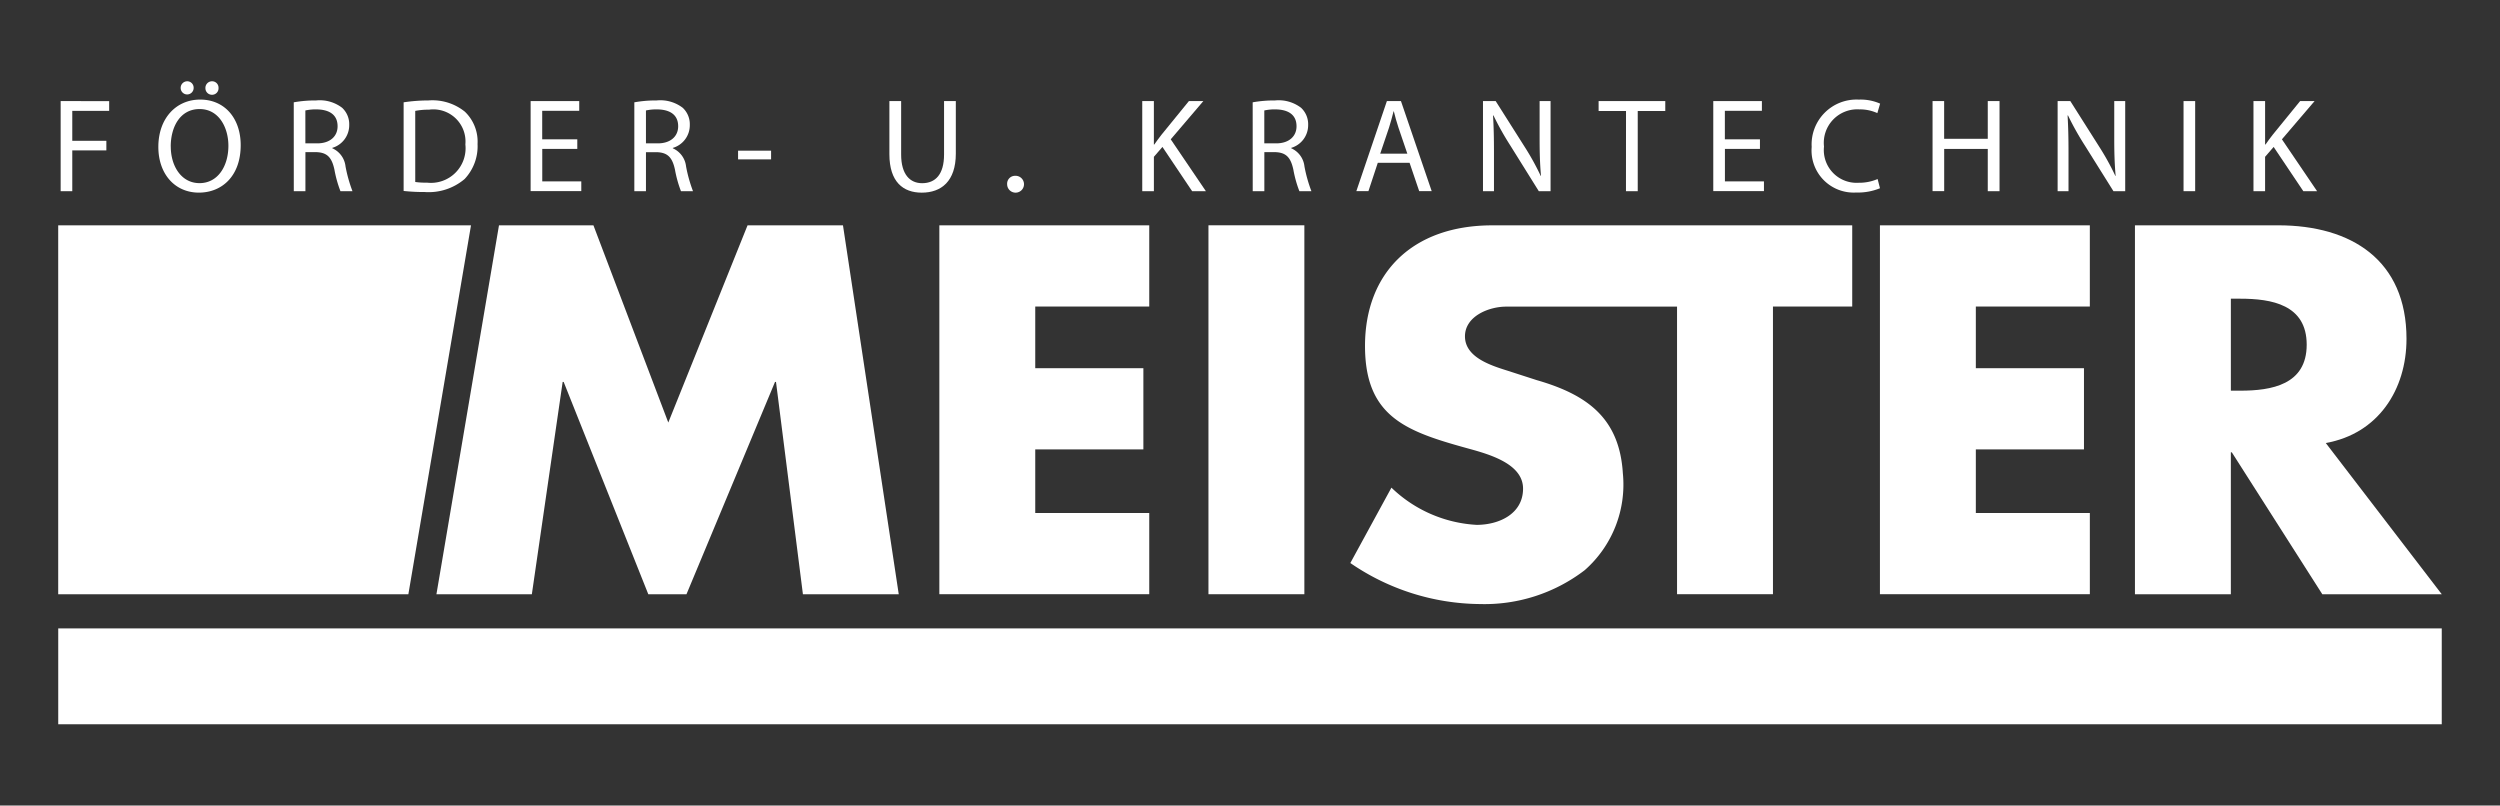
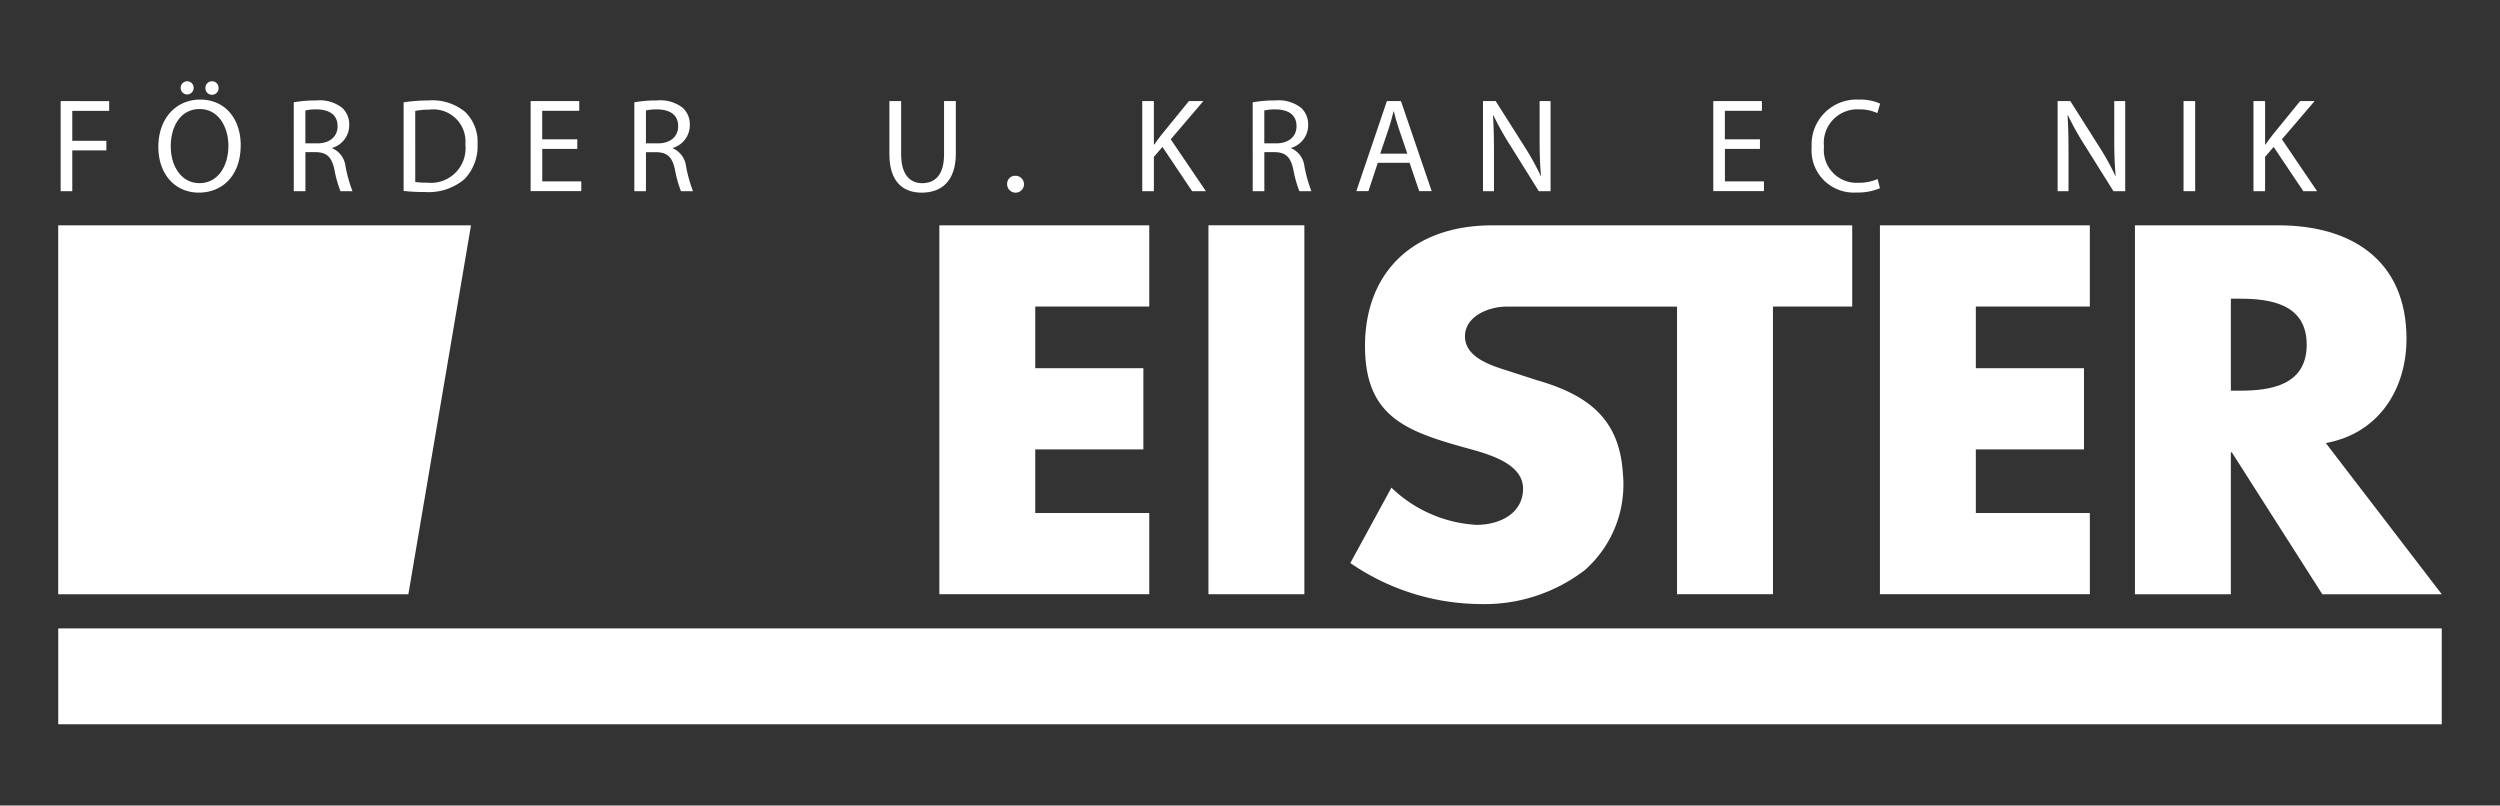
<svg xmlns="http://www.w3.org/2000/svg" width="180" height="58" viewBox="0 0 180 58">
  <rect x="0" y="0" width="180" height="58" fill="#333333" stroke="none" />
  <defs>
    <clipPath id="clip-path">
      <rect id="Rechteck_5" data-name="Rechteck 5" width="171.613" height="46.295" fill="#fff" />
    </clipPath>
    <clipPath id="clip-Zeichenfläche_1">
      <rect width="180" height="58" />
    </clipPath>
  </defs>
  <g id="Zeichenfläche_1" data-name="Zeichenfläche – 1" clip-path="url(#clip-Zeichenfläche_1)">
    <g id="Gruppe_83" data-name="Gruppe 83" transform="translate(4.193 5.853)">
      <path id="Pfad_1" data-name="Pfad 1" d="M.7,5.757v6.487h.837V9.308H3.991V8.615H1.537V6.46H4.193v-.7Z" transform="translate(-0.526 -4.332)" fill="#fff" />
      <g id="Gruppe_2" data-name="Gruppe 2">
        <g id="Gruppe_1" data-name="Gruppe 1" clip-path="url(#clip-path)">
          <path id="Pfad_2" data-name="Pfad 2" d="M35.058,4.6c0,2.233-1.357,3.417-3.013,3.417-1.713,0-2.916-1.328-2.916-3.292,0-2.06,1.28-3.407,3.013-3.407,1.771,0,2.916,1.357,2.916,3.282m-5.034.106c0,1.386.751,2.628,2.07,2.628s2.079-1.222,2.079-2.695C34.172,3.35,33.5,2,32.1,2s-2.079,1.28-2.079,2.7M30.736.482A.474.474,0,0,1,31.208,0a.461.461,0,0,1,.462.481.467.467,0,1,1-.934,0m1.781,0A.476.476,0,0,1,33,0a.461.461,0,0,1,.462.481.465.465,0,0,1-.472.491.471.471,0,0,1-.472-.491" transform="translate(-21.921 -0.001)" fill="#fff" />
          <path id="Pfad_3" data-name="Pfad 3" d="M68.525,5.7a8.7,8.7,0,0,1,1.607-.135,2.653,2.653,0,0,1,1.877.529,1.615,1.615,0,0,1,.51,1.232A1.7,1.7,0,0,1,71.3,8.979v.029a1.617,1.617,0,0,1,.953,1.309,10.314,10.314,0,0,0,.5,1.781h-.866a8.418,8.418,0,0,1-.433-1.55c-.193-.9-.539-1.232-1.3-1.261h-.789V12.1h-.837Zm.837,2.955h.856c.9,0,1.463-.491,1.463-1.232,0-.837-.607-1.2-1.492-1.213a3.439,3.439,0,0,0-.828.077Z" transform="translate(-51.568 -4.186)" fill="#fff" />
          <path id="Pfad_4" data-name="Pfad 4" d="M100.493,5.7a11.968,11.968,0,0,1,1.781-.135,3.715,3.715,0,0,1,2.628.809,2.987,2.987,0,0,1,.914,2.329,3.431,3.431,0,0,1-.934,2.522,4,4,0,0,1-2.868.934,13.548,13.548,0,0,1-1.521-.077Zm.837,5.736a5.3,5.3,0,0,0,.847.048,2.494,2.494,0,0,0,2.762-2.753,2.314,2.314,0,0,0-2.628-2.5,4.749,4.749,0,0,0-.982.087Z" transform="translate(-75.625 -4.186)" fill="#fff" />
          <path id="Pfad_5" data-name="Pfad 5" d="M140.8,9.2h-2.522v2.339h2.81v.7h-3.648V5.757h3.5v.7h-2.666V8.51H140.8Z" transform="translate(-103.428 -4.332)" fill="#fff" />
          <path id="Pfad_6" data-name="Pfad 6" d="M167.618,5.7a8.7,8.7,0,0,1,1.607-.135,2.653,2.653,0,0,1,1.877.529,1.615,1.615,0,0,1,.51,1.232,1.7,1.7,0,0,1-1.222,1.656v.029a1.617,1.617,0,0,1,.953,1.309,10.314,10.314,0,0,0,.5,1.781h-.866a8.418,8.418,0,0,1-.433-1.55c-.193-.9-.539-1.232-1.3-1.261h-.789V12.1h-.837Zm.837,2.955h.856c.9,0,1.463-.491,1.463-1.232,0-.837-.607-1.2-1.492-1.213a3.439,3.439,0,0,0-.828.077Z" transform="translate(-126.139 -4.186)" fill="#fff" />
-           <rect id="Rechteck_1" data-name="Rechteck 1" width="2.377" height="0.626" transform="translate(48.948 4.996)" fill="#fff" />
          <path id="Pfad_7" data-name="Pfad 7" d="M242.668,5.757V9.6c0,1.453.645,2.069,1.511,2.069.963,0,1.579-.635,1.579-2.069V5.757h.847V9.54c0,1.992-1.049,2.81-2.454,2.81-1.328,0-2.329-.76-2.329-2.772V5.757Z" transform="translate(-181.979 -4.332)" fill="#fff" />
          <path id="Pfad_8" data-name="Pfad 8" d="M276.083,28.105a.569.569,0,0,1,.578-.606.607.607,0,1,1-.578.606" transform="translate(-207.762 -20.694)" fill="#fff" />
          <path id="Pfad_9" data-name="Pfad 9" d="M315.4,5.757h.837V8.885h.029c.173-.25.347-.481.51-.693l1.983-2.435h1.04L317.451,8.51l2.531,3.734h-.991l-2.137-3.186-.616.712v2.474H315.4Z" transform="translate(-237.351 -4.332)" fill="#fff" />
          <path id="Pfad_10" data-name="Pfad 10" d="M347.525,5.7a8.7,8.7,0,0,1,1.607-.135,2.653,2.653,0,0,1,1.877.529,1.615,1.615,0,0,1,.51,1.232A1.7,1.7,0,0,1,350.3,8.979v.029a1.616,1.616,0,0,1,.953,1.309,10.347,10.347,0,0,0,.5,1.781h-.866a8.423,8.423,0,0,1-.433-1.55c-.193-.9-.539-1.232-1.3-1.261h-.789V12.1h-.837Zm.837,2.955h.857c.9,0,1.463-.491,1.463-1.232,0-.837-.607-1.2-1.492-1.213a3.44,3.44,0,0,0-.828.077Z" transform="translate(-261.525 -4.186)" fill="#fff" />
          <path id="Pfad_11" data-name="Pfad 11" d="M379.244,10.2l-.674,2.041H377.7l2.2-6.487h1.011l2.214,6.487h-.9l-.693-2.041Zm2.127-.655-.635-1.867c-.145-.424-.241-.809-.337-1.184h-.019c-.1.385-.2.78-.327,1.174l-.635,1.877Z" transform="translate(-284.236 -4.332)" fill="#fff" />
          <path id="Pfad_12" data-name="Pfad 12" d="M414.534,12.244V5.757h.914l2.079,3.282a18.368,18.368,0,0,1,1.165,2.108l.019-.01c-.077-.866-.1-1.656-.1-2.666V5.757h.789v6.487h-.847L416.5,8.953a20.542,20.542,0,0,1-1.213-2.166l-.029.01c.048.818.067,1.6.067,2.676v2.772Z" transform="translate(-311.952 -4.332)" fill="#fff" />
-           <path id="Pfad_13" data-name="Pfad 13" d="M450.146,6.469h-1.973V5.757h4.8v.712h-1.983v5.775h-.847Z" transform="translate(-337.266 -4.332)" fill="#fff" />
          <path id="Pfad_14" data-name="Pfad 14" d="M484.9,9.2h-2.522v2.339h2.81v.7h-3.648V5.757h3.5v.7h-2.666V8.51H484.9Z" transform="translate(-362.377 -4.332)" fill="#fff" />
          <path id="Pfad_15" data-name="Pfad 15" d="M515.083,11.71a4.158,4.158,0,0,1-1.713.308,3.032,3.032,0,0,1-3.205-3.282,3.228,3.228,0,0,1,3.388-3.407,3.48,3.48,0,0,1,1.54.289l-.2.683a3.052,3.052,0,0,0-1.309-.269,2.412,2.412,0,0,0-2.532,2.676,2.358,2.358,0,0,0,2.493,2.608,3.354,3.354,0,0,0,1.367-.269Z" transform="translate(-383.917 -4.01)" fill="#fff" />
-           <path id="Pfad_16" data-name="Pfad 16" d="M546.159,5.757V8.471H549.3V5.757h.847v6.487H549.3V9.2h-3.138v3.042h-.837V5.757Z" transform="translate(-410.374 -4.332)" fill="#fff" />
          <path id="Pfad_17" data-name="Pfad 17" d="M581.723,12.244V5.757h.914l2.079,3.282a18.354,18.354,0,0,1,1.165,2.108l.019-.01c-.077-.866-.1-1.656-.1-2.666V5.757h.789v6.487h-.847l-2.06-3.292a20.509,20.509,0,0,1-1.213-2.166l-.029.01c.048.818.067,1.6.067,2.676v2.772Z" transform="translate(-437.767 -4.332)" fill="#fff" />
          <rect id="Rechteck_2" data-name="Rechteck 2" width="0.837" height="6.487" transform="translate(153.022 1.425)" fill="#fff" />
          <path id="Pfad_18" data-name="Pfad 18" d="M638.7,5.757h.837V8.885h.029c.173-.25.346-.481.51-.693l1.983-2.435H643.1L640.748,8.51l2.532,3.734h-.991l-2.137-3.186-.616.712v2.474H638.7Z" transform="translate(-480.643 -4.332)" fill="#fff" />
          <path id="Pfad_19" data-name="Pfad 19" d="M25.211,68.471H0V41.907H29.721Z" transform="translate(-0.002 -31.536)" fill="#fff" />
-           <path id="Pfad_20" data-name="Pfad 20" d="M114.526,41.9h6.8l5.39,14.2,5.707-14.2h6.87l4.016,26.563h-6.9l-1.938-15.289h-.07l-6.376,15.289h-2.748l-6.095-15.289h-.071l-2.219,15.289h-6.87Z" transform="translate(-82.792 -31.53)" fill="#fff" />
          <path id="Pfad_21" data-name="Pfad 21" d="M263.266,47.746v4.439h7.785v5.848h-7.785v4.58h8.208v5.848H256.361V41.9h15.113v5.848Z" transform="translate(-192.921 -31.53)" fill="#fff" />
          <rect id="Rechteck_3" data-name="Rechteck 3" width="6.905" height="26.563" transform="translate(82.816 10.368)" fill="#fff" />
          <rect id="Rechteck_4" data-name="Rechteck 4" width="171.613" height="6.905" transform="translate(0 39.39)" fill="#fff" />
          <path id="Pfad_22" data-name="Pfad 22" d="M386.159,41.9c-5.747,0-9.16,3.429-9.16,8.684,0,5.015,2.854,6.115,7.187,7.317,1.48.412,4.192,1.065,4.192,2.953,0,1.821-1.726,2.611-3.347,2.611a9.584,9.584,0,0,1-6.13-2.679l-2.959,5.427a16.676,16.676,0,0,0,9.335,2.954,11.852,11.852,0,0,0,7.54-2.439,8.206,8.206,0,0,0,2.747-6.973c-.242-3.923-2.494-5.643-6.193-6.708l-2.11-.682c-1.2-.378-3.065-.962-3.065-2.473,0-1.443,1.707-2.14,2.975-2.14l12.294,0V68.459h6.906V47.744h5.707V41.9H386.159" transform="translate(-282.911 -31.528)" fill="#fff" />
          <path id="Pfad_23" data-name="Pfad 23" d="M536.928,47.746v4.439h7.786v5.848h-7.786v4.58h8.209v5.848H530.023V41.9h15.113v5.848Z" transform="translate(-398.861 -31.53)" fill="#fff" />
          <path id="Pfad_24" data-name="Pfad 24" d="M626.315,68.462h-8.6L611.2,58.245h-.07V68.462h-6.905V41.9h10.322c5.249,0,9.23,2.5,9.23,8.173,0,3.664-2.043,6.834-5.813,7.5ZM611.131,53.806h.669c2.254,0,4.791-.423,4.791-3.312s-2.537-3.311-4.791-3.311h-.669Z" transform="translate(-454.702 -31.53)" fill="#fff" />
        </g>
      </g>
    </g>
  </g>
</svg>